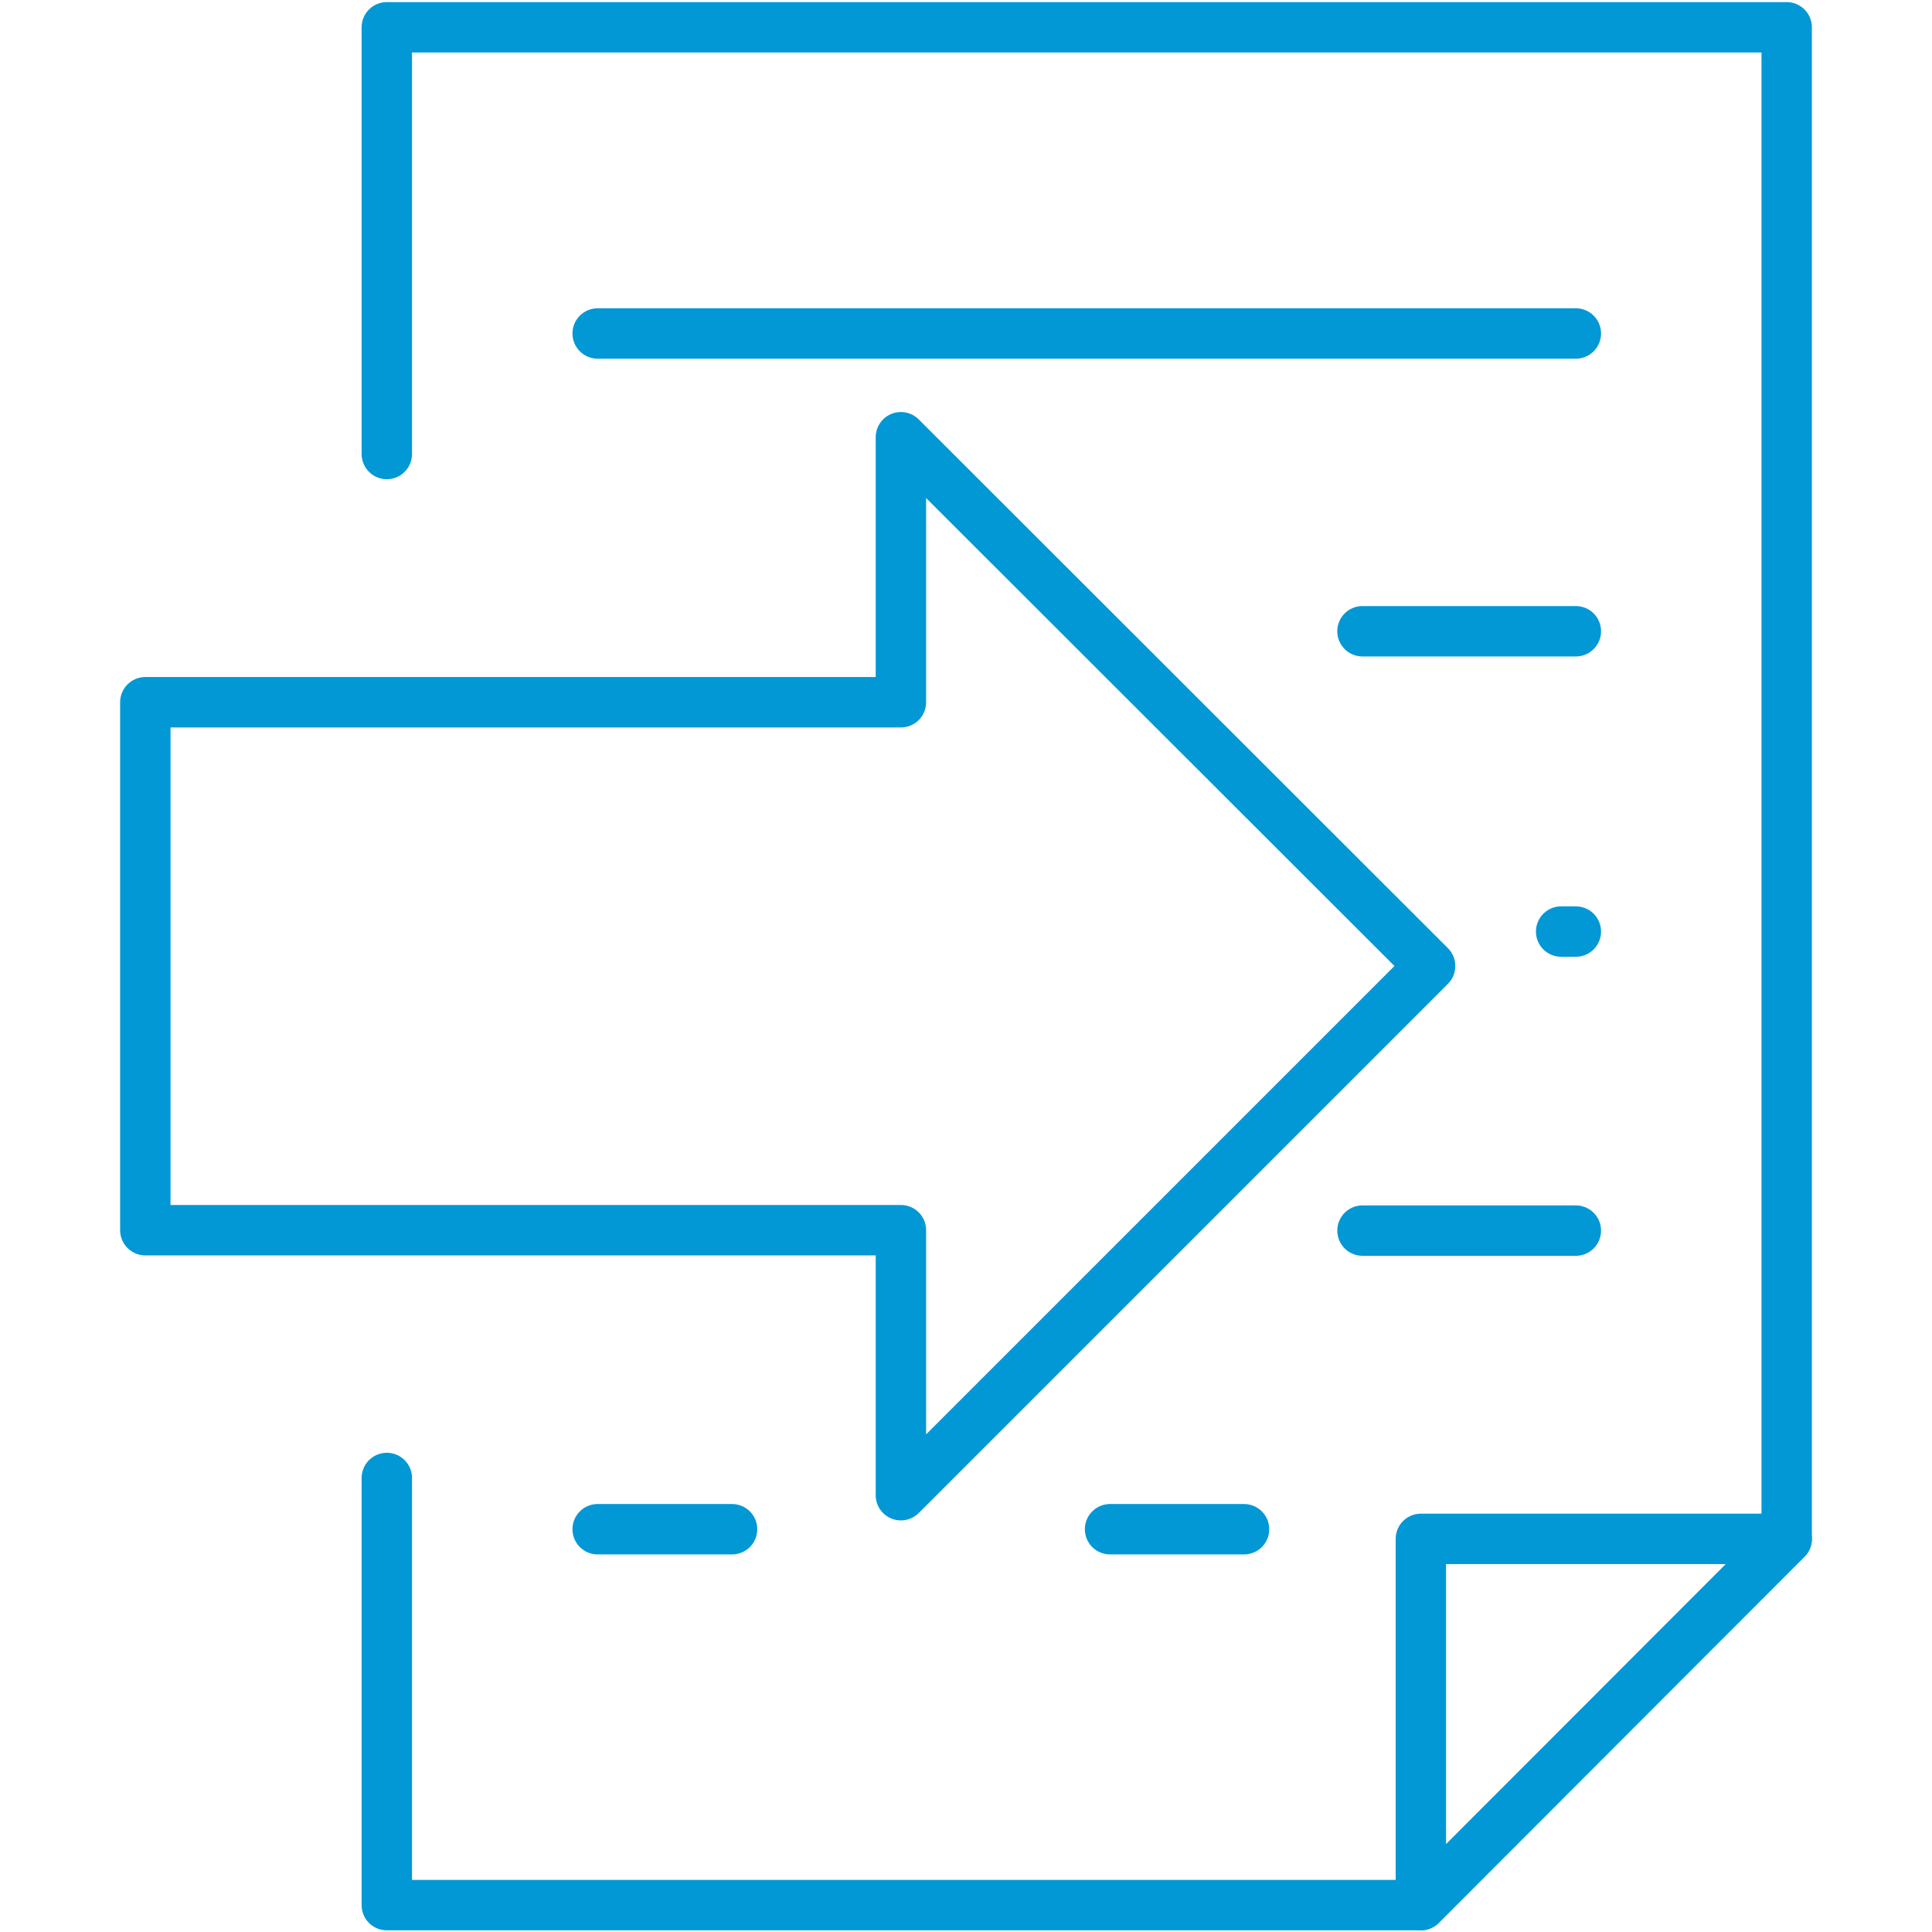
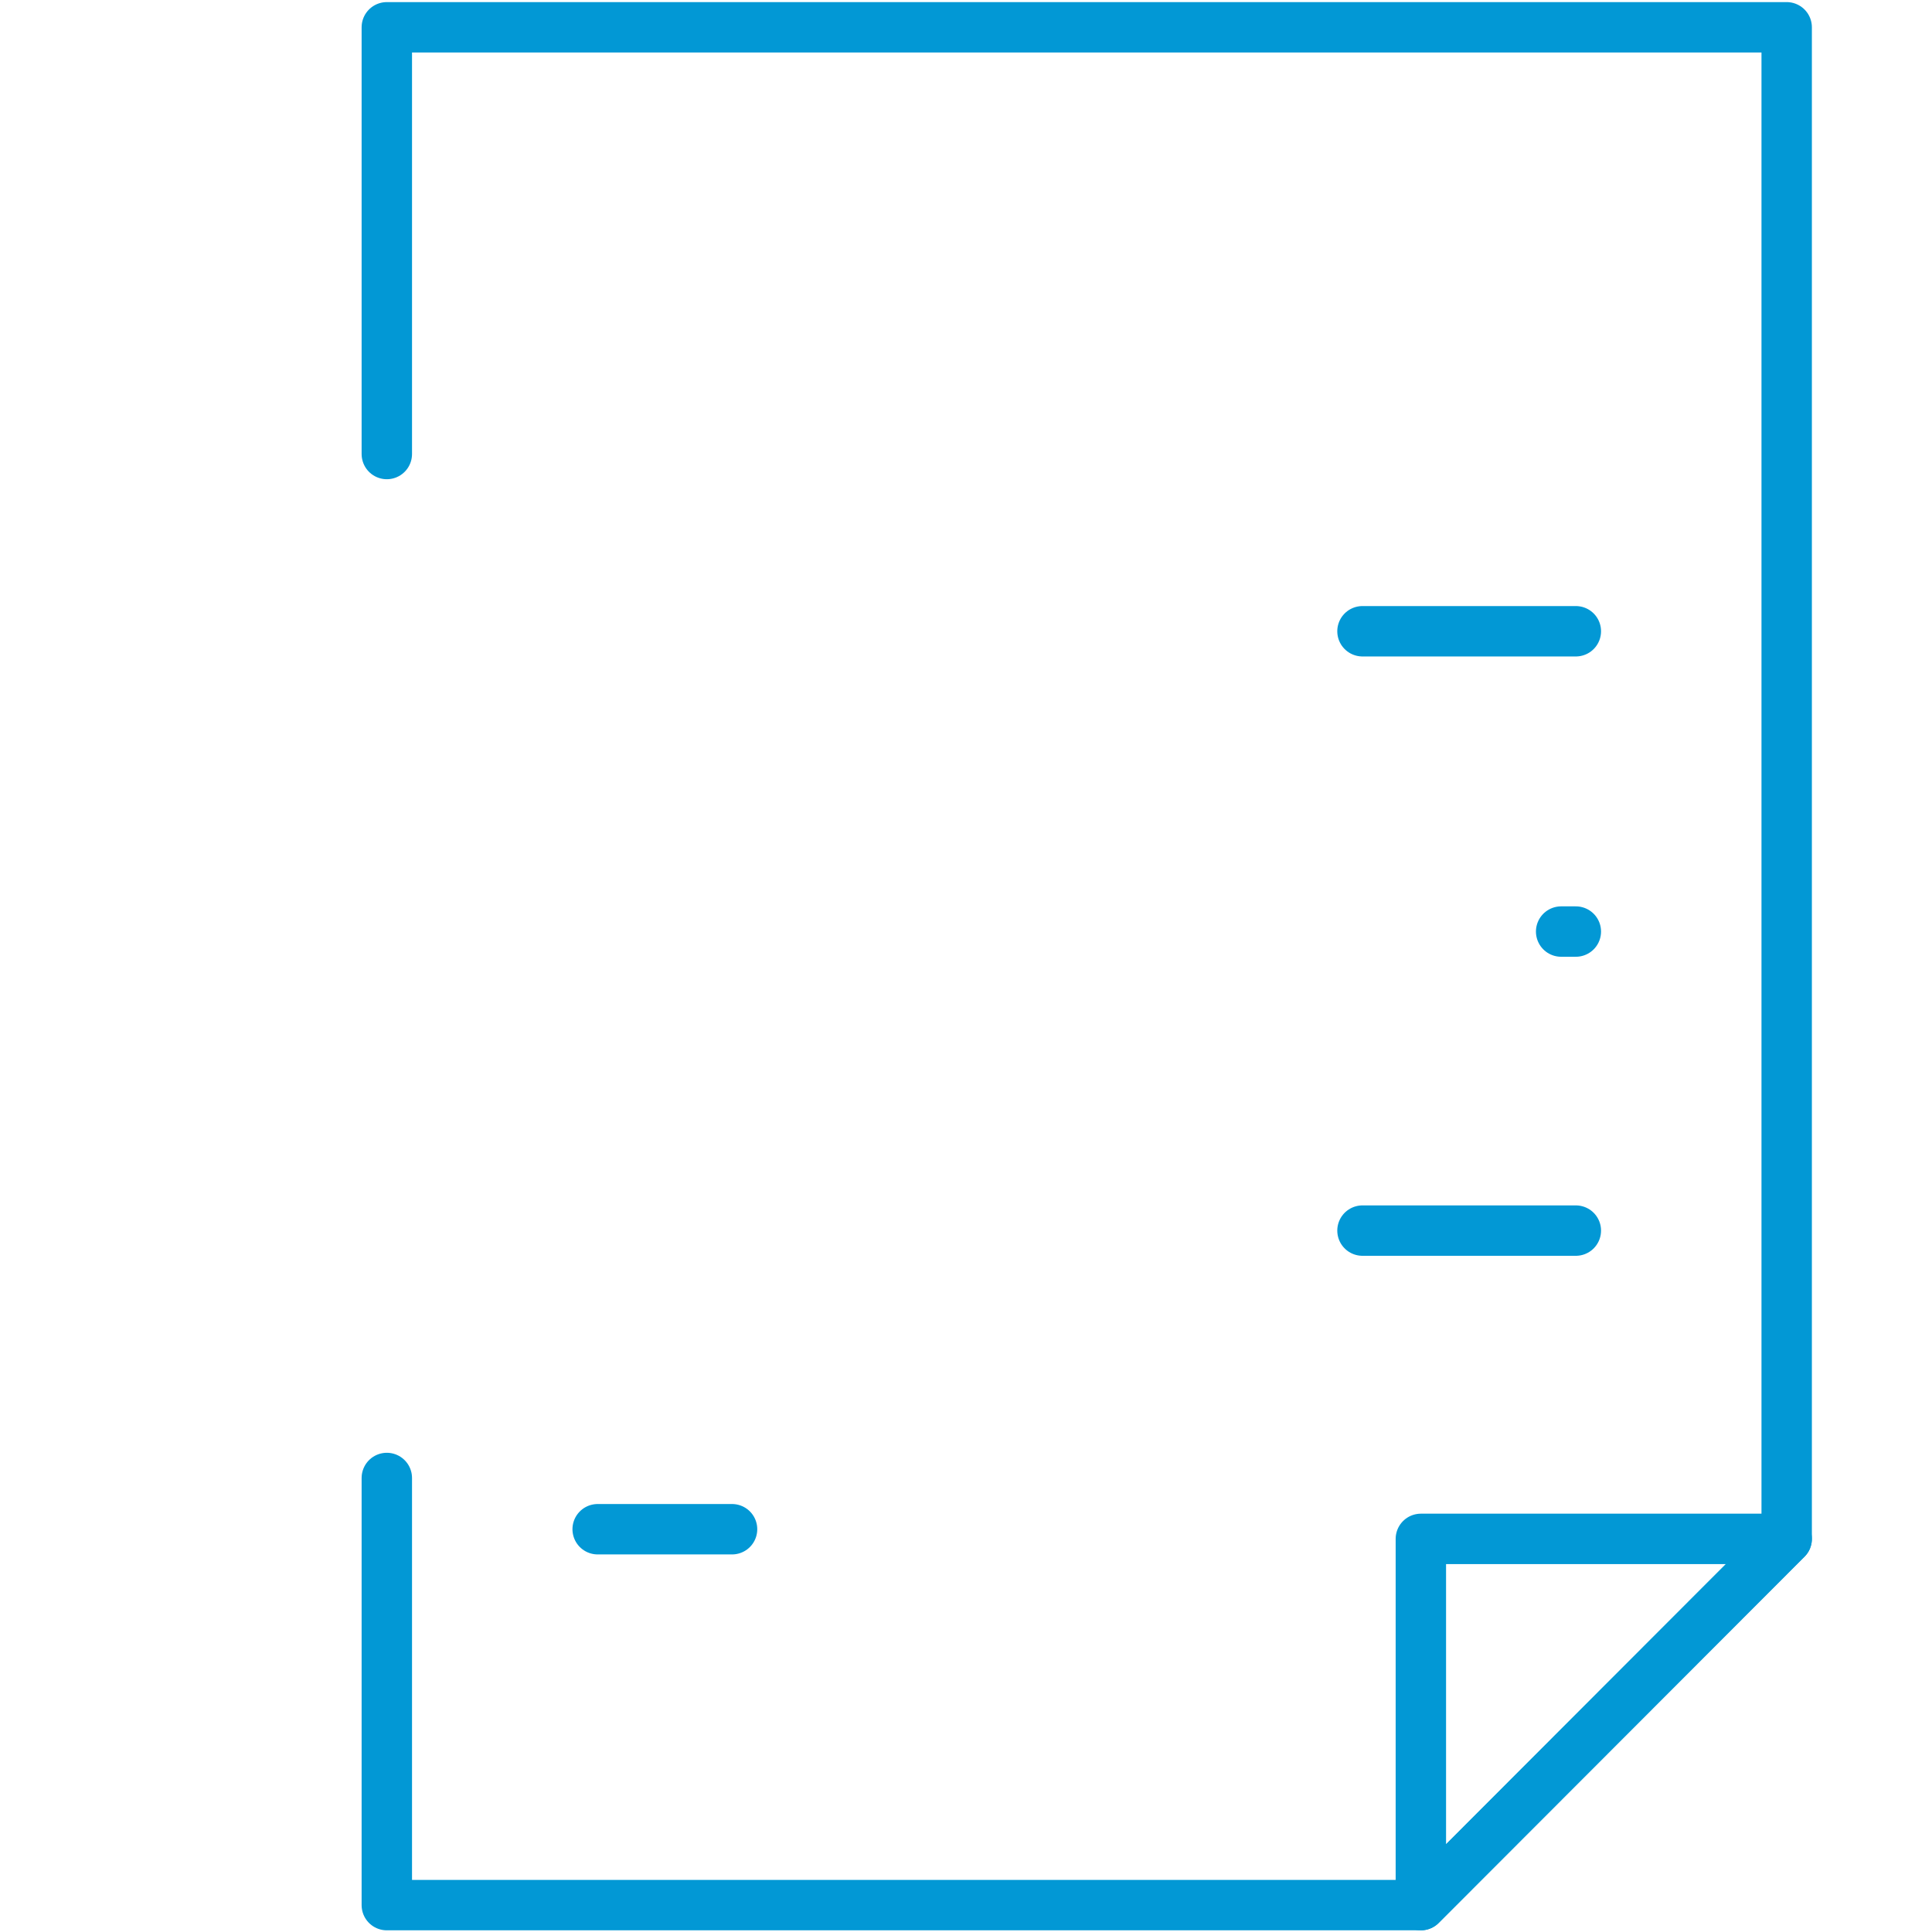
<svg xmlns="http://www.w3.org/2000/svg" id="Ebene_1" data-name="Ebene 1" width="46" height="46" viewBox="0 0 46 46">
  <defs>
    <style>.cls-1{fill:none;stroke:#0298d5;stroke-linecap:round;stroke-linejoin:round;stroke-width:1.2px;}</style>
  </defs>
  <polygon class="cls-1" points="33.83 36.64 42.54 36.64 33.83 45.36 33.83 36.64" />
-   <line class="cls-1" x1="14.23" y1="7.94" x2="37.52" y2="7.94" />
  <line class="cls-1" x1="14.23" y1="36.41" x2="17.43" y2="36.41" />
-   <line class="cls-1" x1="26.43" y1="36.41" x2="29.62" y2="36.41" />
  <line class="cls-1" x1="32.44" y1="15.03" x2="37.52" y2="15.03" />
  <line class="cls-1" x1="32.44" y1="29.3" x2="37.52" y2="29.3" />
  <line class="cls-1" x1="37.17" y1="22.18" x2="37.52" y2="22.18" />
  <polyline class="cls-1" points="9.21 35.19 9.21 45.36 33.83 45.36 42.54 36.64 42.54 0.65 9.21 0.65 9.21 10.81" />
-   <polygon class="cls-1" points="34.05 23 21.45 10.41 21.45 16.72 3.46 16.72 3.46 29.29 21.45 29.29 21.45 35.6 34.05 23" />
</svg>